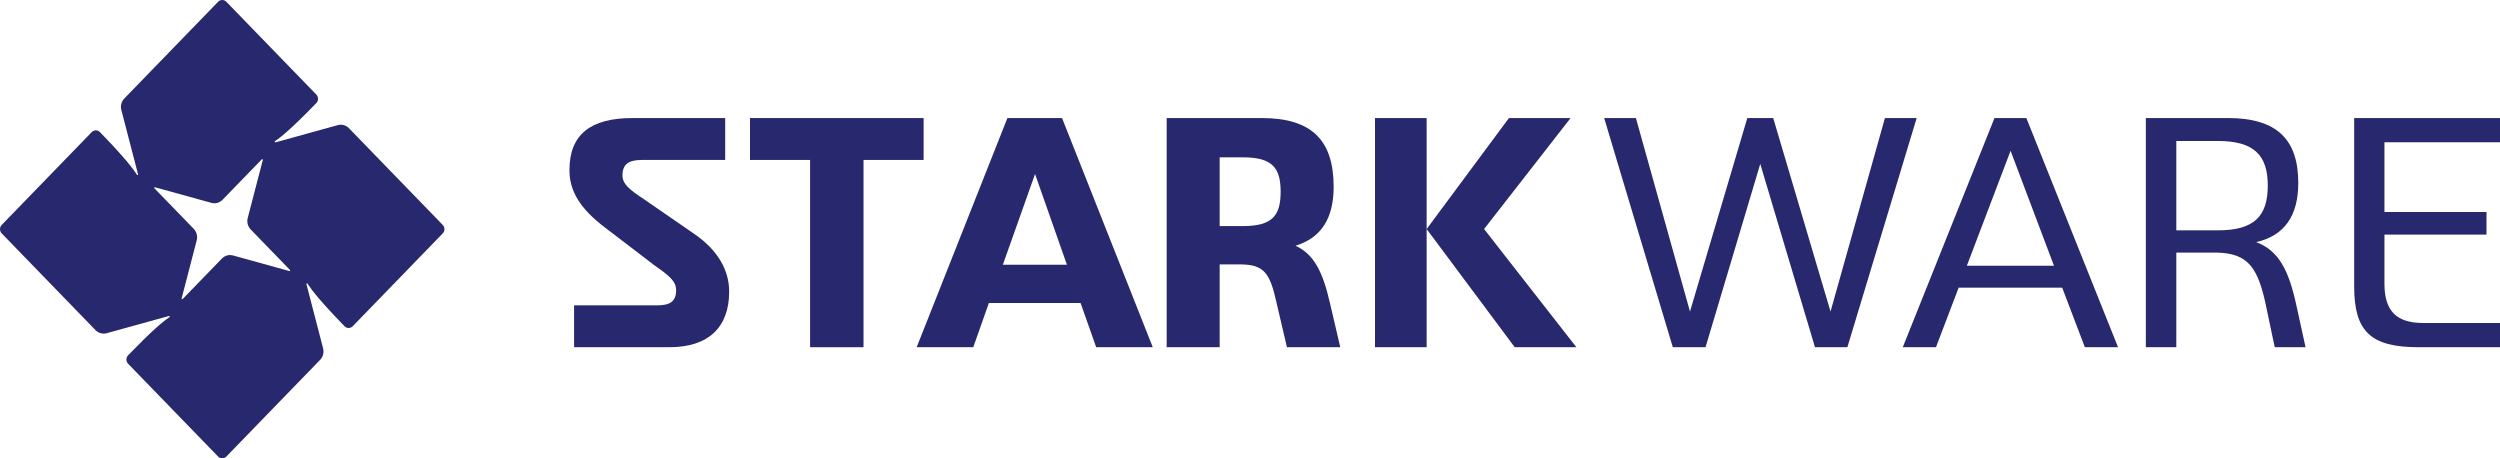
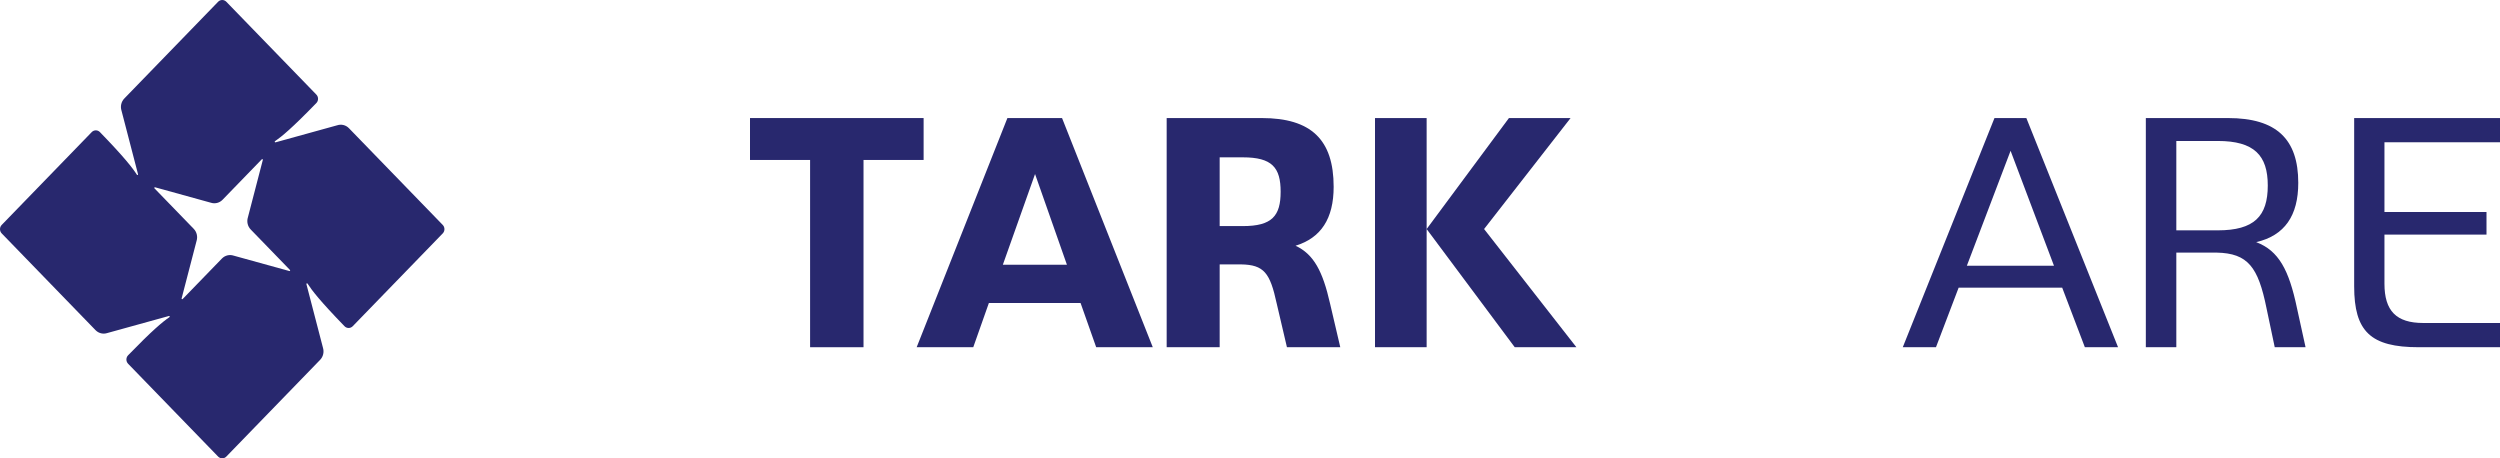
<svg xmlns="http://www.w3.org/2000/svg" width="360" height="66" viewBox="0 0 360 66" fill="none">
  <g clip-path="url(#clip0_811_107)">
-     <path fill-rule="evenodd" clip-rule="evenodd" d="M105 41.986C105 47.077 102.089 50 96.363 50H82.668V43.966H94.74C96.506 43.966 97.365 43.353 97.365 41.797C97.365 40.524 96.411 39.723 94.311 38.261L87.154 32.793C83.527 30.058 82 27.513 82 24.495C82 19.357 85.054 17 91.066 17H104.427V23.034H92.403C90.541 23.034 89.635 23.647 89.635 25.25C89.635 26.476 90.589 27.277 92.737 28.691L99.846 33.594C103.473 36.046 105 39.016 105 41.986Z" fill="#28286E" />
    <path fill-rule="evenodd" clip-rule="evenodd" d="M133 23.034H124.346V50H116.654V23.034H108V17H133V23.034Z" fill="#28286E" />
    <path fill-rule="evenodd" clip-rule="evenodd" d="M153.636 38.12L149.047 25.061L144.41 38.12H153.636ZM155.603 43.636H142.397L140.149 50H132L145.066 17H152.934L166 50H157.851L155.603 43.636Z" fill="#28286E" />
    <path fill-rule="evenodd" clip-rule="evenodd" d="M178.973 32.557C183.172 32.557 184.412 31.096 184.412 27.607C184.412 24.119 183.172 22.657 178.973 22.657H175.633V32.557H178.973ZM193 50H185.319L183.84 43.683C182.886 39.299 182.027 38.12 178.687 38.073H175.633V50H168V17H181.693C188.801 17 192.046 20.111 192.046 26.9C192.046 31.473 190.233 34.254 186.559 35.386C189.183 36.611 190.471 39.063 191.521 43.683L193 50Z" fill="#28286E" />
    <path fill-rule="evenodd" clip-rule="evenodd" d="M205.436 32.981L217.287 17H226.163L213.708 32.981L227 50H218.123L205.436 32.981ZM198 50H205.436V17H198V50Z" fill="#28286E" />
-     <path fill-rule="evenodd" clip-rule="evenodd" d="M276 17L266.021 50H261.357L253.477 23.6L245.596 50H240.886L231 17H235.57L243.358 44.861L251.612 17H255.342L263.596 44.861L271.43 17H276Z" fill="#28286E" />
    <path fill-rule="evenodd" clip-rule="evenodd" d="M295.771 38.261L289.524 21.714L283.229 38.261H295.771ZM296.954 41.42H282.046L278.78 50H274L287.204 17H291.795L305 50H300.22L296.954 41.42Z" fill="#28286E" />
    <path fill-rule="evenodd" clip-rule="evenodd" d="M319.355 33.17C324.604 33.17 326.56 31.143 326.56 26.711C326.56 22.374 324.604 20.3 319.355 20.3H313.39V33.17H319.355ZM332 50H327.562L326.369 44.343C325.176 38.45 323.697 36.47 319.211 36.376H313.39V50H309V17H320.834C327.849 17 330.95 20.064 330.95 26.334C330.95 31.048 328.994 33.924 324.89 34.867C328.135 36.093 329.614 38.874 330.759 44.343L332 50Z" fill="#28286E" />
    <path d="M343.361 20.488V30.53H358.056V33.783H343.361V40.854C343.361 44.767 345.068 46.511 348.955 46.511H360V50H348.291C341.37 50 339 47.737 339 41.231V17H360V20.488H343.361Z" fill="#28286E" />
    <path fill-rule="evenodd" clip-rule="evenodd" d="M31.953 37.232L26.298 43.064C26.294 43.068 26.291 43.071 26.287 43.074C26.273 43.083 26.256 43.088 26.238 43.088C26.189 43.088 26.149 43.047 26.149 42.996C26.149 42.986 26.151 42.976 26.154 42.967C26.154 42.967 26.154 42.967 26.154 42.967L28.305 34.691C28.489 34.098 28.352 33.422 27.896 32.952L22.241 27.119C22.238 27.116 22.234 27.112 22.231 27.108C22.223 27.094 22.217 27.077 22.217 27.058C22.217 27.008 22.257 26.966 22.306 26.966C22.317 26.966 22.326 26.968 22.335 26.971L30.36 29.19C30.936 29.379 31.59 29.238 32.047 28.768L37.702 22.936C37.706 22.933 37.709 22.929 37.714 22.926C37.727 22.917 37.744 22.912 37.762 22.912C37.811 22.912 37.851 22.953 37.851 23.003C37.851 23.014 37.849 23.024 37.846 23.033L35.695 31.309C35.511 31.902 35.648 32.578 36.104 33.048L41.759 38.88C41.763 38.884 41.766 38.888 41.769 38.892C41.778 38.906 41.783 38.923 41.783 38.942C41.783 38.992 41.743 39.033 41.694 39.033C41.684 39.033 41.674 39.032 41.665 39.029C41.665 39.029 41.665 39.029 41.665 39.029L33.64 36.81C33.065 36.621 32.41 36.762 31.953 37.232ZM63.756 32.392L50.248 18.462C49.792 17.992 49.137 17.851 48.562 18.04L39.679 20.497C39.678 20.496 39.678 20.495 39.676 20.496C39.667 20.498 39.658 20.5 39.649 20.5C39.6 20.5 39.56 20.459 39.56 20.408C39.56 20.375 39.576 20.347 39.601 20.331C40.571 19.666 42.04 18.462 45.555 14.838C45.88 14.502 45.88 13.958 45.555 13.622L32.589 0.252C32.264 -0.084 31.736 -0.084 31.411 0.252L17.903 14.182C17.447 14.652 17.31 15.328 17.494 15.921L19.875 25.081C19.875 25.082 19.874 25.082 19.875 25.084C19.877 25.093 19.879 25.102 19.879 25.112C19.879 25.163 19.839 25.204 19.79 25.204C19.758 25.204 19.73 25.187 19.715 25.161C19.07 24.161 17.903 22.646 14.388 19.022C14.063 18.686 13.535 18.686 13.21 19.022L0.244 32.392C-0.081 32.728 -0.081 33.272 0.244 33.608L13.752 47.538C14.208 48.008 14.864 48.149 15.439 47.96L24.321 45.503C24.322 45.504 24.322 45.505 24.324 45.504C24.333 45.502 24.342 45.5 24.351 45.5C24.4 45.5 24.44 45.541 24.44 45.592C24.44 45.624 24.424 45.653 24.399 45.669C24.399 45.669 24.399 45.669 24.399 45.669C23.429 46.334 21.96 47.538 18.445 51.162C18.12 51.498 18.12 52.042 18.445 52.378L31.411 65.748C31.736 66.084 32.264 66.084 32.589 65.748L46.097 51.818C46.553 51.348 46.69 50.672 46.507 50.079L44.125 40.919C44.125 40.917 44.126 40.917 44.125 40.916C44.123 40.907 44.121 40.898 44.121 40.888C44.121 40.837 44.161 40.796 44.21 40.796C44.242 40.796 44.27 40.813 44.285 40.839C44.93 41.839 46.097 43.354 49.612 46.978C49.937 47.314 50.465 47.314 50.791 46.978L63.756 33.608C64.081 33.272 64.081 32.728 63.756 32.392Z" fill="#28286E" />
  </g>
  <defs>
    <clipPath id="clip0_811_107">
      <rect width="360" height="66" fill="white" />
    </clipPath>
  </defs>
</svg>